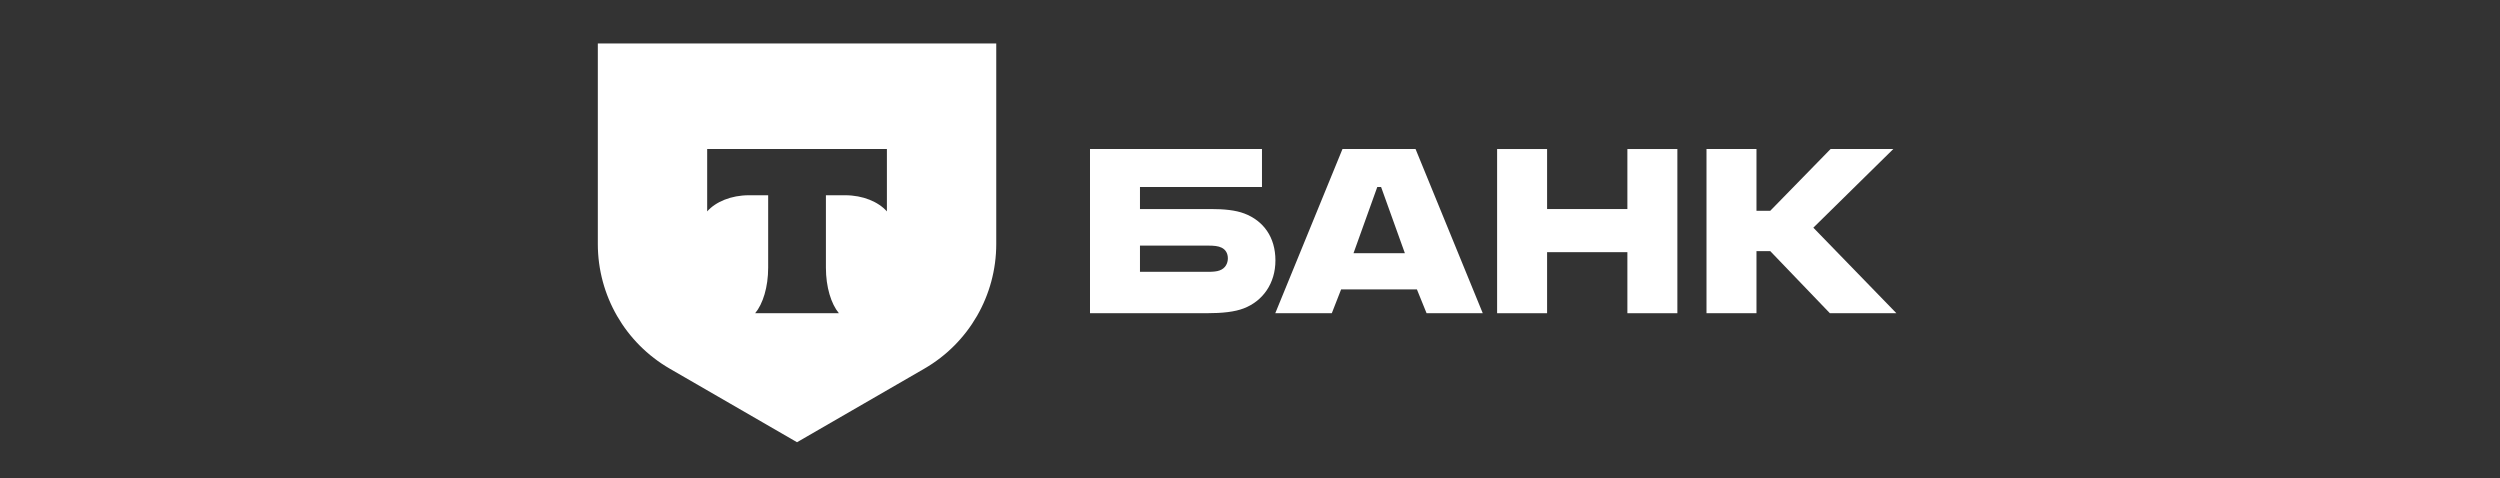
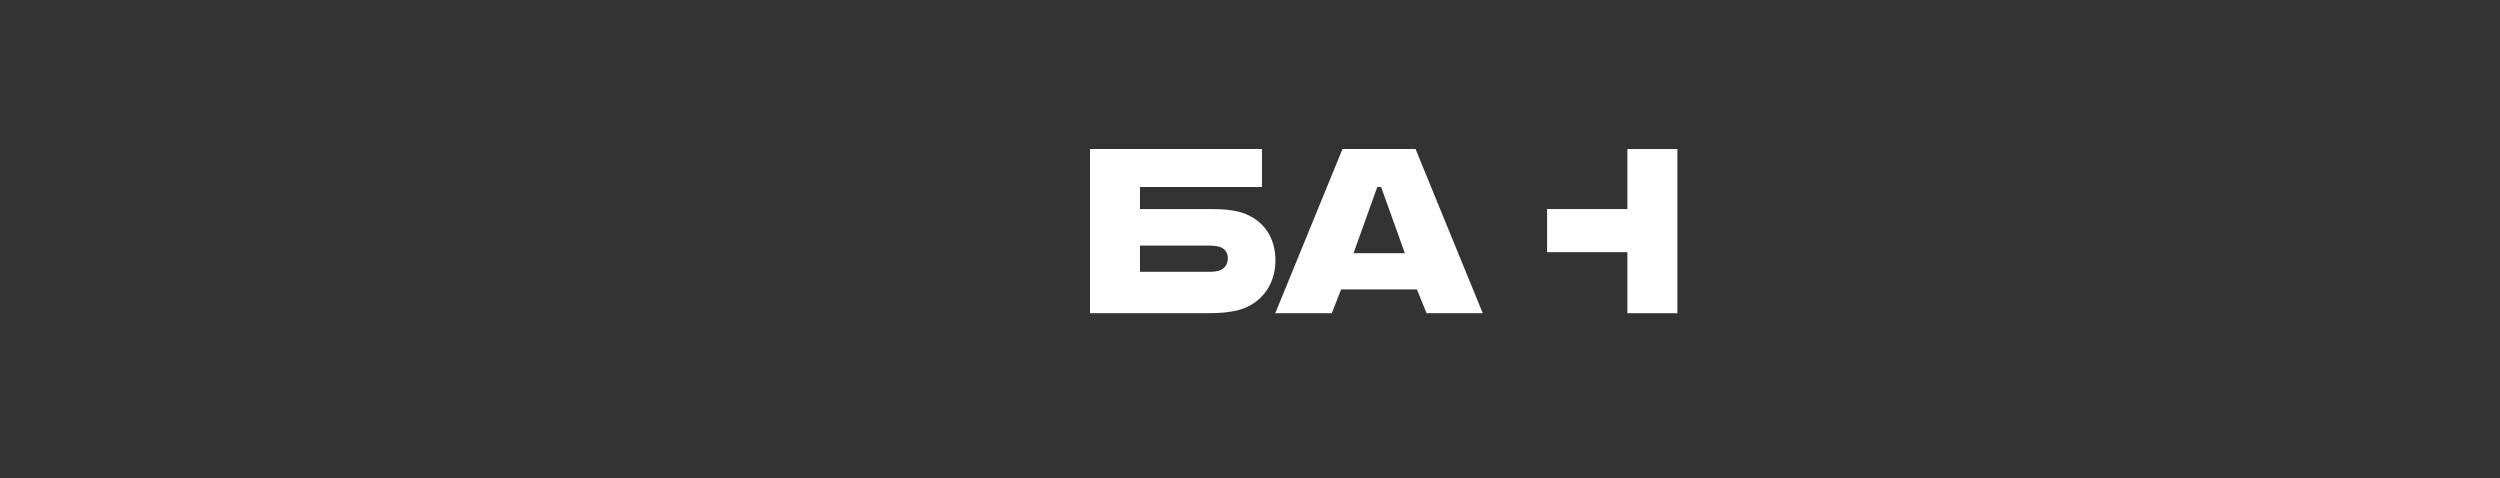
<svg xmlns="http://www.w3.org/2000/svg" width="230" height="44" viewBox="0 0 230 44" fill="none">
  <rect x="0" y="0" width="230" height="44" fill="#333333" stroke="none" />
  <path d="M114.485 19.645C113.661 19.328 112.583 19.232 111.41 19.232H104.877V17.201H116.102V13.711H100.28V28.816H110.997C112.488 28.816 113.597 28.689 114.422 28.372C116.166 27.705 117.339 26.087 117.339 23.961C117.339 21.803 116.229 20.311 114.485 19.645ZM112.202 24.881C111.949 24.976 111.6 25.008 111.156 25.008H104.877V22.596H111.156C111.663 22.596 112.075 22.628 112.392 22.787C112.773 22.977 112.963 23.326 112.963 23.77C112.963 24.215 112.741 24.691 112.202 24.881Z" fill="white" />
  <path d="M130.231 13.711H123.508L117.325 28.816H122.526L123.382 26.627H130.357L131.245 28.816H136.414L130.231 13.711ZM124.523 23.294L126.711 17.201H127.06L129.248 23.294H124.523Z" fill="white" />
-   <path d="M142.332 23.199V28.816H137.734V13.711H142.332V19.232H149.72V13.711H154.318V28.816H149.72V23.199H142.332Z" fill="white" />
-   <path d="M161.596 23.104V28.816H156.998V13.711H161.596V19.391H162.864L168.413 13.711H174.184L166.827 20.946L174.469 28.816H168.349L162.864 23.104H161.596Z" fill="white" />
-   <path fill-rule="evenodd" clip-rule="evenodd" d="M91.655 4H55V22.45C55 27.18 57.521 31.55 61.614 33.915L73.327 40.685L85.041 33.915C89.134 31.55 91.655 27.18 91.655 22.45V4ZM65.06 19.449V13.711H81.595V19.449C80.811 18.563 79.386 17.963 77.756 17.963H75.984V24.637C75.984 26.41 76.465 27.961 77.178 28.816H69.474C70.189 27.962 70.671 26.409 70.671 24.634V17.963H68.899C67.269 17.963 65.844 18.563 65.06 19.449Z" fill="white" />
+   <path d="M142.332 23.199V28.816H137.734H142.332V19.232H149.72V13.711H154.318V28.816H149.72V23.199H142.332Z" fill="white" />
</svg>